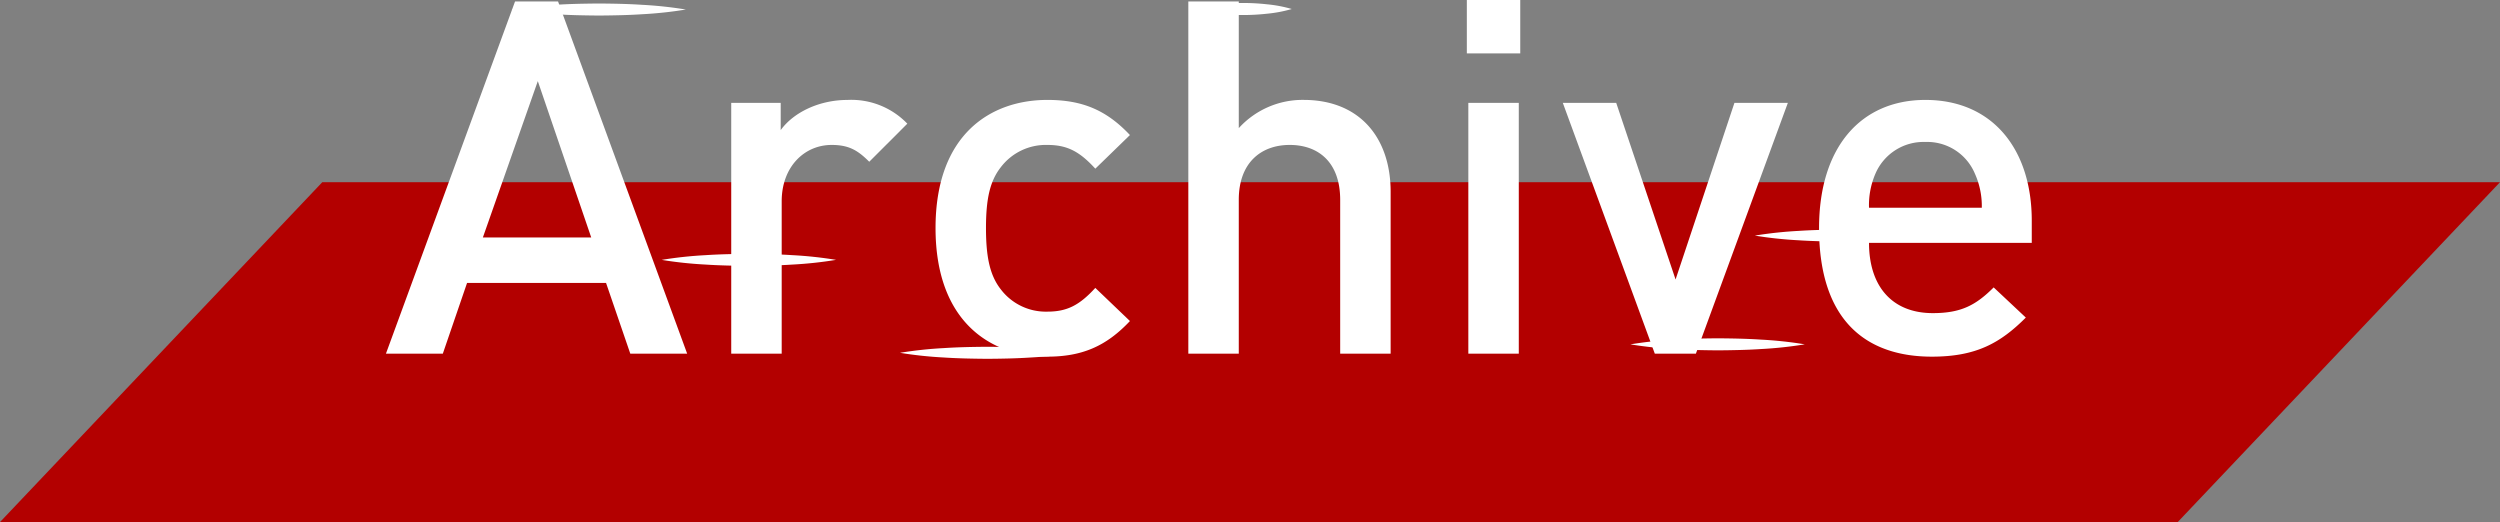
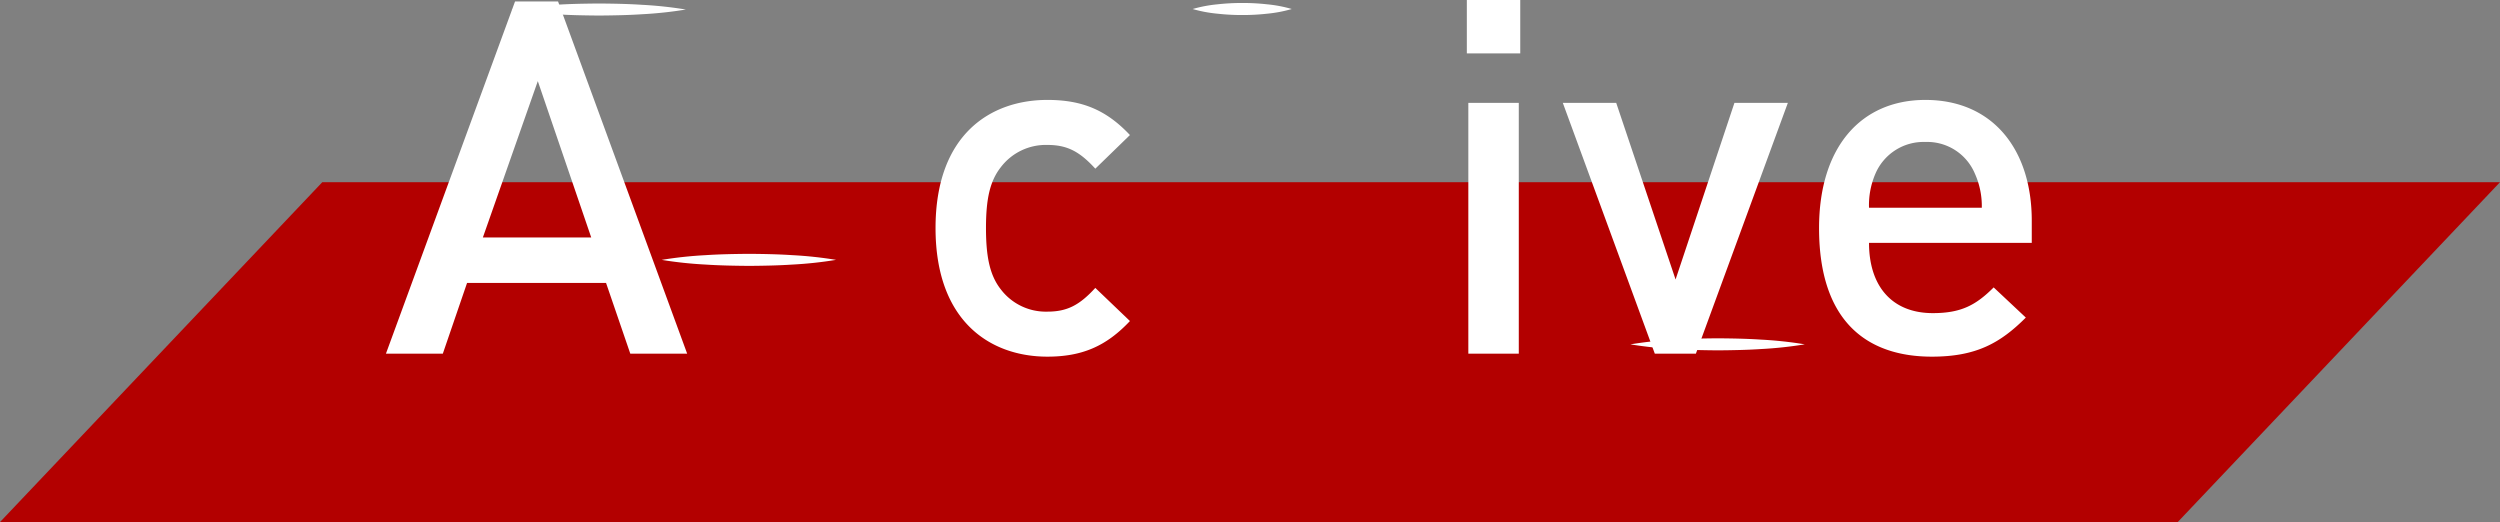
<svg xmlns="http://www.w3.org/2000/svg" viewBox="0 0 478.434 99.908">
  <rect x="0" y="0" width="478.434" height="99.908" fill="#808080" stroke="none" />
  <g id="レイヤー_2" data-name="レイヤー 2">
    <g id="レイヤー_1-2" data-name="レイヤー 1">
      <polygon points="416.757 99.908 0 99.908 61.678 34.866 478.434 34.866 416.757 99.908" fill="#b30000" />
      <path d="M120.622,67.686l-4.639-13.537h-26.6L84.743,67.686H73.856L98.564.284H106.8l24.707,67.4Zm-17.7-52.161L92.411,45.439h20.732Z" fill="#fff" />
-       <path d="M166.35,30.956c-2.177-2.178-3.881-3.219-7.195-3.219-5.206,0-9.56,4.165-9.56,10.792V67.686h-9.657v-48h9.467V24.9c2.461-3.408,7.384-5.775,12.779-5.775a14.855,14.855,0,0,1,11.455,4.544Z" fill="#fff" />
      <path d="M200.431,68.254c-10.791,0-21.393-6.627-21.393-24.613s10.6-24.519,21.393-24.519c6.627,0,11.266,1.894,15.81,6.722l-6.627,6.437c-3.029-3.313-5.4-4.544-9.183-4.544a10.824,10.824,0,0,0-8.9,4.26c-2.082,2.65-2.84,6.058-2.84,11.644s.758,9.088,2.84,11.738a10.821,10.821,0,0,0,8.9,4.26c3.788,0,6.154-1.231,9.183-4.544l6.627,6.343C211.7,66.266,207.058,68.254,200.431,68.254Z" fill="#fff" />
-       <path d="M256.476,67.686V38.245c0-7.289-4.259-10.508-9.656-10.508s-9.75,3.313-9.75,10.508V67.686h-9.656V.284h9.656V24.518a16.5,16.5,0,0,1,12.4-5.4c10.7,0,16.662,7.2,16.662,17.608V67.686Z" fill="#fff" />
      <path d="M280.714,10.224V0h10.223V10.224ZM281,67.686v-48h9.656v48Z" fill="#fff" />
      <path d="M324.546,67.686h-7.858l-17.607-48H309.3l11.36,33.8,11.265-33.8h10.224Z" fill="#fff" />
      <path d="M357.68,46.481c0,8.236,4.355,13.442,12.212,13.442,5.4,0,8.237-1.515,11.644-4.922l6.153,5.774c-4.922,4.923-9.56,7.479-17.986,7.479-12.023,0-21.583-6.343-21.583-24.613,0-15.526,8.046-24.519,20.352-24.519,12.875,0,20.354,9.467,20.354,23.1v4.26Zm20.259-13.253a9.892,9.892,0,0,0-9.467-6.059,10.024,10.024,0,0,0-9.561,6.059,15.2,15.2,0,0,0-1.231,6.532h21.584A15.132,15.132,0,0,0,377.939,33.228Z" fill="#fff" />
      <path d="M97.882,1.826a77.2,77.2,0,0,1,8.343-.9c2.781-.183,5.562-.232,8.343-.255,2.781.02,5.563.069,8.344.252a76.209,76.209,0,0,1,8.343.9,75.967,75.967,0,0,1-8.343.9c-2.781.183-5.563.232-8.344.252-2.781-.023-5.562-.072-8.343-.256A76.695,76.695,0,0,1,97.882,1.826Z" fill="#fff" />
      <path d="M126.626,49.734a76.962,76.962,0,0,1,8.344-.9c2.781-.183,5.562-.233,8.343-.256,2.781.02,5.562.07,8.343.253a76.227,76.227,0,0,1,8.344.9,75.985,75.985,0,0,1-8.344.9c-2.781.183-5.562.232-8.343.252-2.781-.023-5.562-.072-8.343-.256A76.713,76.713,0,0,1,126.626,49.734Z" fill="#fff" />
-       <path d="M172.229,67.519a76.695,76.695,0,0,1,8.343-.9c2.781-.184,5.562-.233,8.343-.256,2.782.02,5.563.069,8.344.252a75.967,75.967,0,0,1,8.343.9,75.721,75.721,0,0,1-8.343.9c-2.781.184-5.562.233-8.344.253-2.781-.023-5.562-.072-8.343-.256A76.944,76.944,0,0,1,172.229,67.519Z" fill="#fff" />
      <path d="M228.24,1.727a25.8,25.8,0,0,1,4.743-.9,42.126,42.126,0,0,1,4.744-.256,41.412,41.412,0,0,1,4.743.253,25.4,25.4,0,0,1,4.743.9,25.481,25.481,0,0,1-4.743.9,41.639,41.639,0,0,1-4.743.252,42.126,42.126,0,0,1-4.744-.256A25.716,25.716,0,0,1,228.24,1.727Z" fill="#fff" />
      <path d="M312.014,65.9a76.695,76.695,0,0,1,8.343-.9c2.781-.184,5.562-.233,8.343-.256,2.781.02,5.562.069,8.344.252a75.967,75.967,0,0,1,8.343.9,76.209,76.209,0,0,1-8.343.9c-2.782.183-5.563.232-8.344.253-2.781-.023-5.562-.073-8.343-.256A76.944,76.944,0,0,1,312.014,65.9Z" fill="#fff" />
-       <path d="M335.829,45.089a76.713,76.713,0,0,1,8.344-.9c2.781-.184,5.562-.234,8.343-.257,2.781.021,5.562.07,8.343.253a76.012,76.012,0,0,1,8.344.9,76.254,76.254,0,0,1-8.344.9c-2.781.183-5.562.232-8.343.252-2.781-.022-5.562-.072-8.343-.255A77.213,77.213,0,0,1,335.829,45.089Z" fill="#fff" />
    </g>
  </g>
</svg>